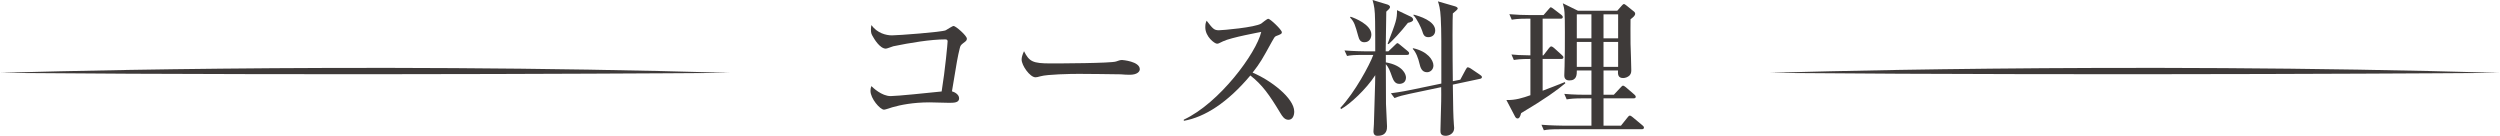
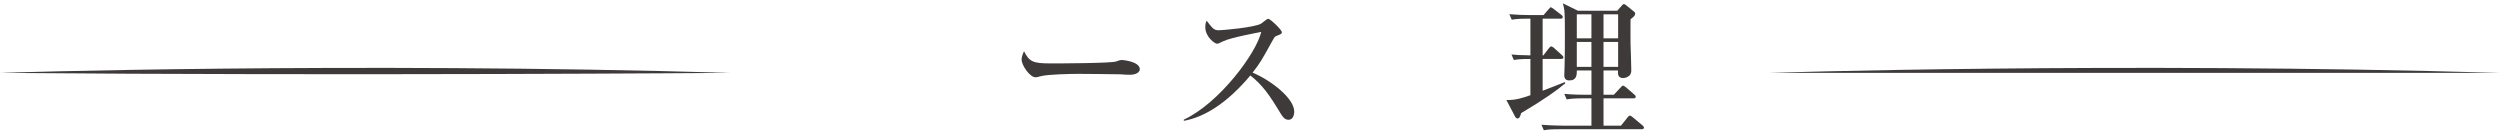
<svg xmlns="http://www.w3.org/2000/svg" id="_レイヤー_2" data-name="レイヤー 2" width="236.44mm" height="12.84mm" viewBox="0 0 670.23 36.39">
  <defs>
    <style>
      .cls-1 {
        fill: #3e3a39;
      }
    </style>
  </defs>
  <g id="_レイヤー_1-2" data-name="レイヤー 1">
    <g>
      <g>
-         <path class="cls-1" d="M258.29,11.52c-.68,.52-.84,.72-1,1.48-.56,2.28-.72,3.2-2.08,11.48,.72,.2,1.92,.84,1.92,1.88,0,1.2-1.4,1.2-2.76,1.2-.8,0-4.36-.12-5.12-.12-4.48,0-7.8,.68-10.04,1.32-.36,.12-1.88,.64-2.2,.64-1.08,0-3.64-3-3.64-5.04,0-.56,.08-.84,.24-1.28,.4,.4,2.76,2.68,5.16,2.68,1.68,0,10.24-.88,13.68-1.24,.96-5.92,1.6-13,1.6-13.44s-.28-.52-.68-.52c-3.84,0-9.44,.92-13.88,1.84-.32,.08-1.68,.64-2,.64-1.64,0-3.2-2.76-3.36-3.04-.52-.88-.64-1.08-.64-2.16,0-.48,.08-.76,.12-1.12,1.56,2.16,3.92,2.76,5.52,2.76s13.4-.88,14.4-1.36c.32-.16,1.8-1.16,2.12-1.16,.56,0,3.56,2.6,3.56,3.4,0,.48-.24,.68-.92,1.16Z" />
        <path class="cls-1" d="M302.89,20.04c-.64,0-1.64-.04-2.44-.12-.76-.04-10.52-.12-11.2-.12-2.32,0-8.44,.12-10.28,.64-.72,.2-1.04,.28-1.36,.28-1.48,0-3.72-3.16-3.72-4.76,0-.52,.16-1.2,.64-2.24,1.4,2.8,2.36,3.28,7.12,3.28,2.32,0,16.2-.04,17.56-.52,.6-.2,1.08-.4,1.6-.4,.08,0,4.76,.36,4.76,2.48,0,.68-.76,1.48-2.68,1.48Z" />
        <path class="cls-1" d="M345.41,32.11c-1.08,0-1.68-1.04-2.08-1.68-3.08-5.12-4.92-7.68-8.12-10.2-6.12,7.28-12.2,11.16-17.84,12.16v-.32c9.56-4.44,19.44-17.84,20.76-23.52-.12,.04-8.12,1.48-10.24,2.52-1.16,.6-1.32,.64-1.64,.64-.6,0-3.12-1.84-3.12-4.4,0-1.04,.16-1.32,.36-1.76,1.64,2.12,1.96,2.56,3.28,2.56,.96,0,9.72-.76,11.36-1.8,.28-.2,1.56-1.28,1.88-1.28,.52,0,3.64,2.96,3.64,3.6,0,.44-.28,.56-1.56,1.04-.36,.16-.52,.44-1.12,1.52-2.64,4.8-3.08,5.6-5.16,8.28,4.88,2.04,11.16,6.84,11.16,10.44,0,.96-.36,2.2-1.56,2.2Z" />
-         <path class="cls-1" d="M365.45,14.72c-2.44,0-3.32,.08-4.32,.28l-.68-1.48c2.44,.2,5.28,.24,5.72,.24h2.52c0-1.28,0-6.92-.04-8.08-.04-3.2-.24-4.08-.68-5.68l3.96,1.2c.24,.08,.72,.28,.72,.68s-.52,.76-1,1.24c0,1.68-.16,9.12-.16,10.64h.72l1.76-1.68c.2-.2,.52-.52,.6-.52,.2,0,.4,.12,.76,.44l2.04,1.68c.2,.16,.4,.36,.4,.6,0,.4-.32,.44-.6,.44h-5.64v2c4.6,.8,5.4,3.24,5.4,4.04,0,1.16-.76,1.72-1.8,1.72s-1.52-.8-1.88-1.76c-.72-2.04-1-2.68-1.72-3.52,0,1,.04,10.36,.04,10.64,.04,.96,.28,5.8,.28,6.04,0,.68,0,2.52-2.52,2.52-.32,0-1.12,0-1.12-1.2,0-.32,.12-1.6,.12-1.88,.12-3.84,.32-10.24,.32-10.88,0-.52,.04-1.76,.04-2.28-2.44,3.76-6.76,7.76-9.16,9.08l-.2-.32c3.88-4.12,7.88-11.56,8.84-14.2h-2.72Zm-3.36-10.24c1,.32,5.56,2.08,5.56,4.76,0,.76-.36,2.08-1.88,2.08-1.04,0-1.4-.72-1.64-1.64-.84-3-1.04-3.8-2.2-5l.16-.2Zm16.16,0c.44,.2,.6,.56,.6,.8,0,.44-.64,.68-1.4,.84-1.92,2.48-4.28,4.92-5.2,5.72l-.24-.12c2.28-5.92,2.52-6.56,2.52-9l3.72,1.76Zm13.24,16.88l1.44-2.68c.32-.56,.36-.64,.64-.64,.16,0,.6,.24,.72,.32l2.48,1.68c.36,.24,.52,.4,.52,.64,0,.28-.28,.4-.48,.44l-7.32,1.56c.08,6.32,.12,8.48,.28,10.64,.04,.44,.08,.8,.08,1,0,1.6-1.52,2.08-2.24,2.08-1.44,0-1.44-.8-1.44-1.48,0-1.2,.2-6.64,.2-7.76,0-1,.04-2.8,0-3.8l-8.36,1.76c-1.88,.4-2.96,.68-4.16,1.16l-.96-1.28c.84-.12,2.56-.32,5.64-.96l7.88-1.64c0-10.48,.04-14.04-.16-17.6-.12-2.56-.48-3.6-.76-4.44l4.56,1.32c.44,.12,.76,.36,.76,.6s-.68,.8-1.32,1.32c-.04,1.08-.08,2.08-.08,5.72,0,4.6,.04,9.44,.08,12.44l2-.4Zm-12.64-8.44c3.84,.84,5.44,3.16,5.44,4.64,0,1.08-.84,1.8-1.72,1.8-1.48,0-1.8-1.44-2-2.24-.32-1.4-.92-3.12-1.84-4.04l.12-.16Zm.16-9c1.4,.36,5.76,1.64,5.76,4.24,0,1.24-.92,1.8-1.84,1.8-1.12,0-1.36-.72-1.68-1.76-.24-.72-1.36-3.2-2.36-4.16l.12-.12Z" />
        <path class="cls-1" d="M413.57,5V14.84h.2l1.48-1.92c.24-.32,.44-.48,.64-.48,.24,0,.6,.32,.72,.4l2.12,1.92c.24,.24,.4,.36,.4,.6,0,.44-.4,.44-.6,.44h-4.96v8.52c.84-.32,5.04-1.92,5.96-2.32l.12,.32c-2.24,1.88-5.32,4.12-11.84,8-.32,1.2-.6,1.44-.96,1.44-.4,0-.6-.36-.76-.68l-2.24-4.28c2.32,.12,4.52-.6,6.44-1.28V15.8c-2.88,0-3.64,.16-4.44,.28l-.64-1.48c1.52,.16,1.88,.16,5.08,.24V5h-.68c-2.76,0-3.56,.16-4.32,.28l-.64-1.48c1.88,.16,3.76,.24,5.68,.24h3.48l1.36-1.56c.4-.44,.4-.52,.6-.52,.16,0,.52,.28,.8,.48l2.04,1.56c.16,.12,.36,.36,.36,.56,0,.44-.36,.44-.6,.44h-4.8Zm19.08,20.4l1.76-1.88c.36-.36,.48-.56,.72-.56,.16,0,.48,.2,.72,.4l2.28,1.96c.2,.16,.4,.4,.4,.64,0,.36-.36,.4-.6,.4h-8.04v7.32h4.68l1.76-2.2c.32-.4,.4-.48,.6-.48s.4,.08,.76,.4l2.64,2.2c.2,.16,.4,.36,.4,.6,0,.36-.32,.44-.6,.44h-21.92c-2.44,0-3.32,.08-4.32,.28l-.64-1.48c2.44,.2,5.24,.24,5.68,.24h7.72v-7.32h-2.28c-2.48,0-3.32,.12-4.36,.28l-.64-1.48c2.44,.24,5.28,.24,5.72,.24h1.56v-6.52h-3.92c0,1.12,0,2.68-2,2.68-1.28,0-1.36-.92-1.36-1.36,0-.4,.08-2.08,.08-2.44,.08-2.32,.08-6.76,.08-9.16,0-5.2-.08-6.24-.56-7.72l4.08,2h10.52l1.24-1.4c.12-.12,.36-.4,.52-.4,.2,0,.36,.12,.72,.4l2.08,1.68c.12,.12,.24,.28,.24,.52,0,.52-.52,.92-1.24,1.48,0,1.28-.04,3.4,0,6.56,.04,1.08,.2,6.04,.2,7.04,0,.36,0,.96-.44,1.44-.48,.48-1.16,.72-1.76,.72-1.44,0-1.4-1.12-1.36-2.04h-3.88v6.52h2.76Zm-9.92-21.56v6.44h3.92V3.84h-3.92Zm0,7.4v6.68h3.92v-6.68h-3.92Zm11.08-.96V3.84h-3.92v6.44h3.92Zm0,7.64v-6.68h-3.92v6.68h3.92Z" />
      </g>
      <path class="cls-1" d="M0,19.53s92.76-3.01,195.83,0c0,0-103.07,.82-195.83,0Z" />
-       <path class="cls-1" d="M474.4,19.53s92.76-3.01,195.83,0c0,0-103.07,.82-195.83,0Z" />
+       <path class="cls-1" d="M474.4,19.53s92.76-3.01,195.83,0Z" />
    </g>
  </g>
</svg>